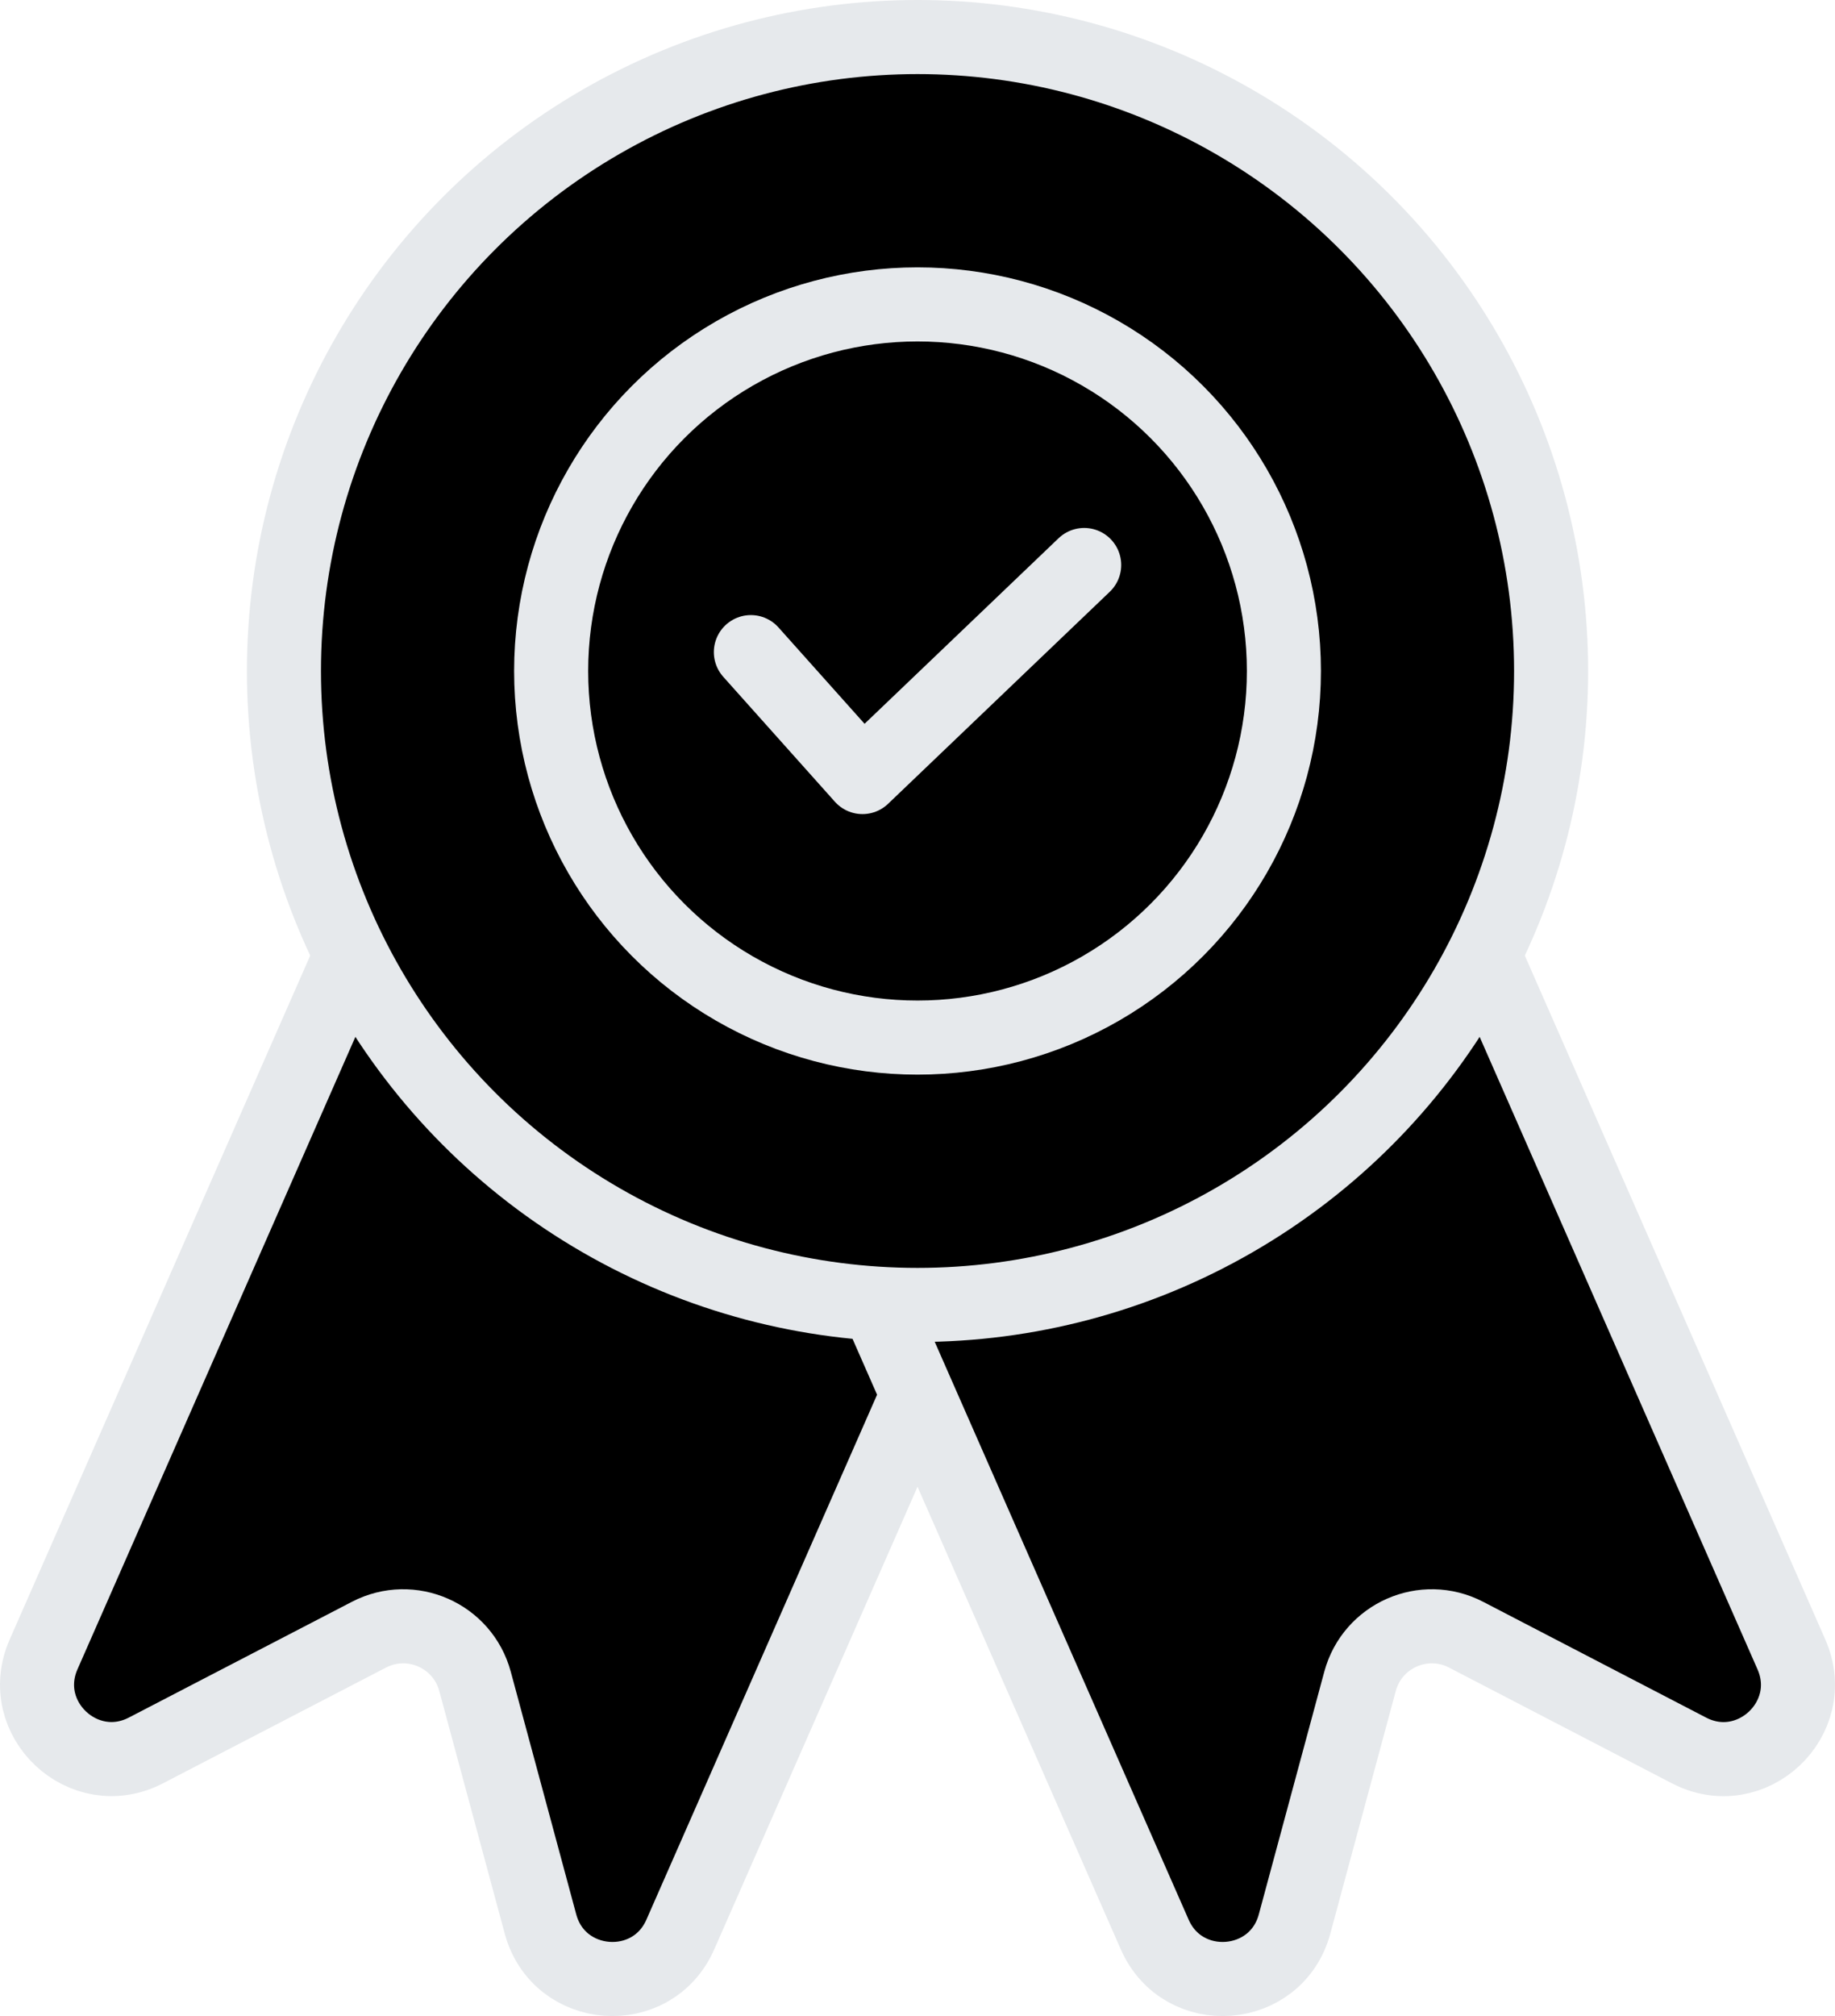
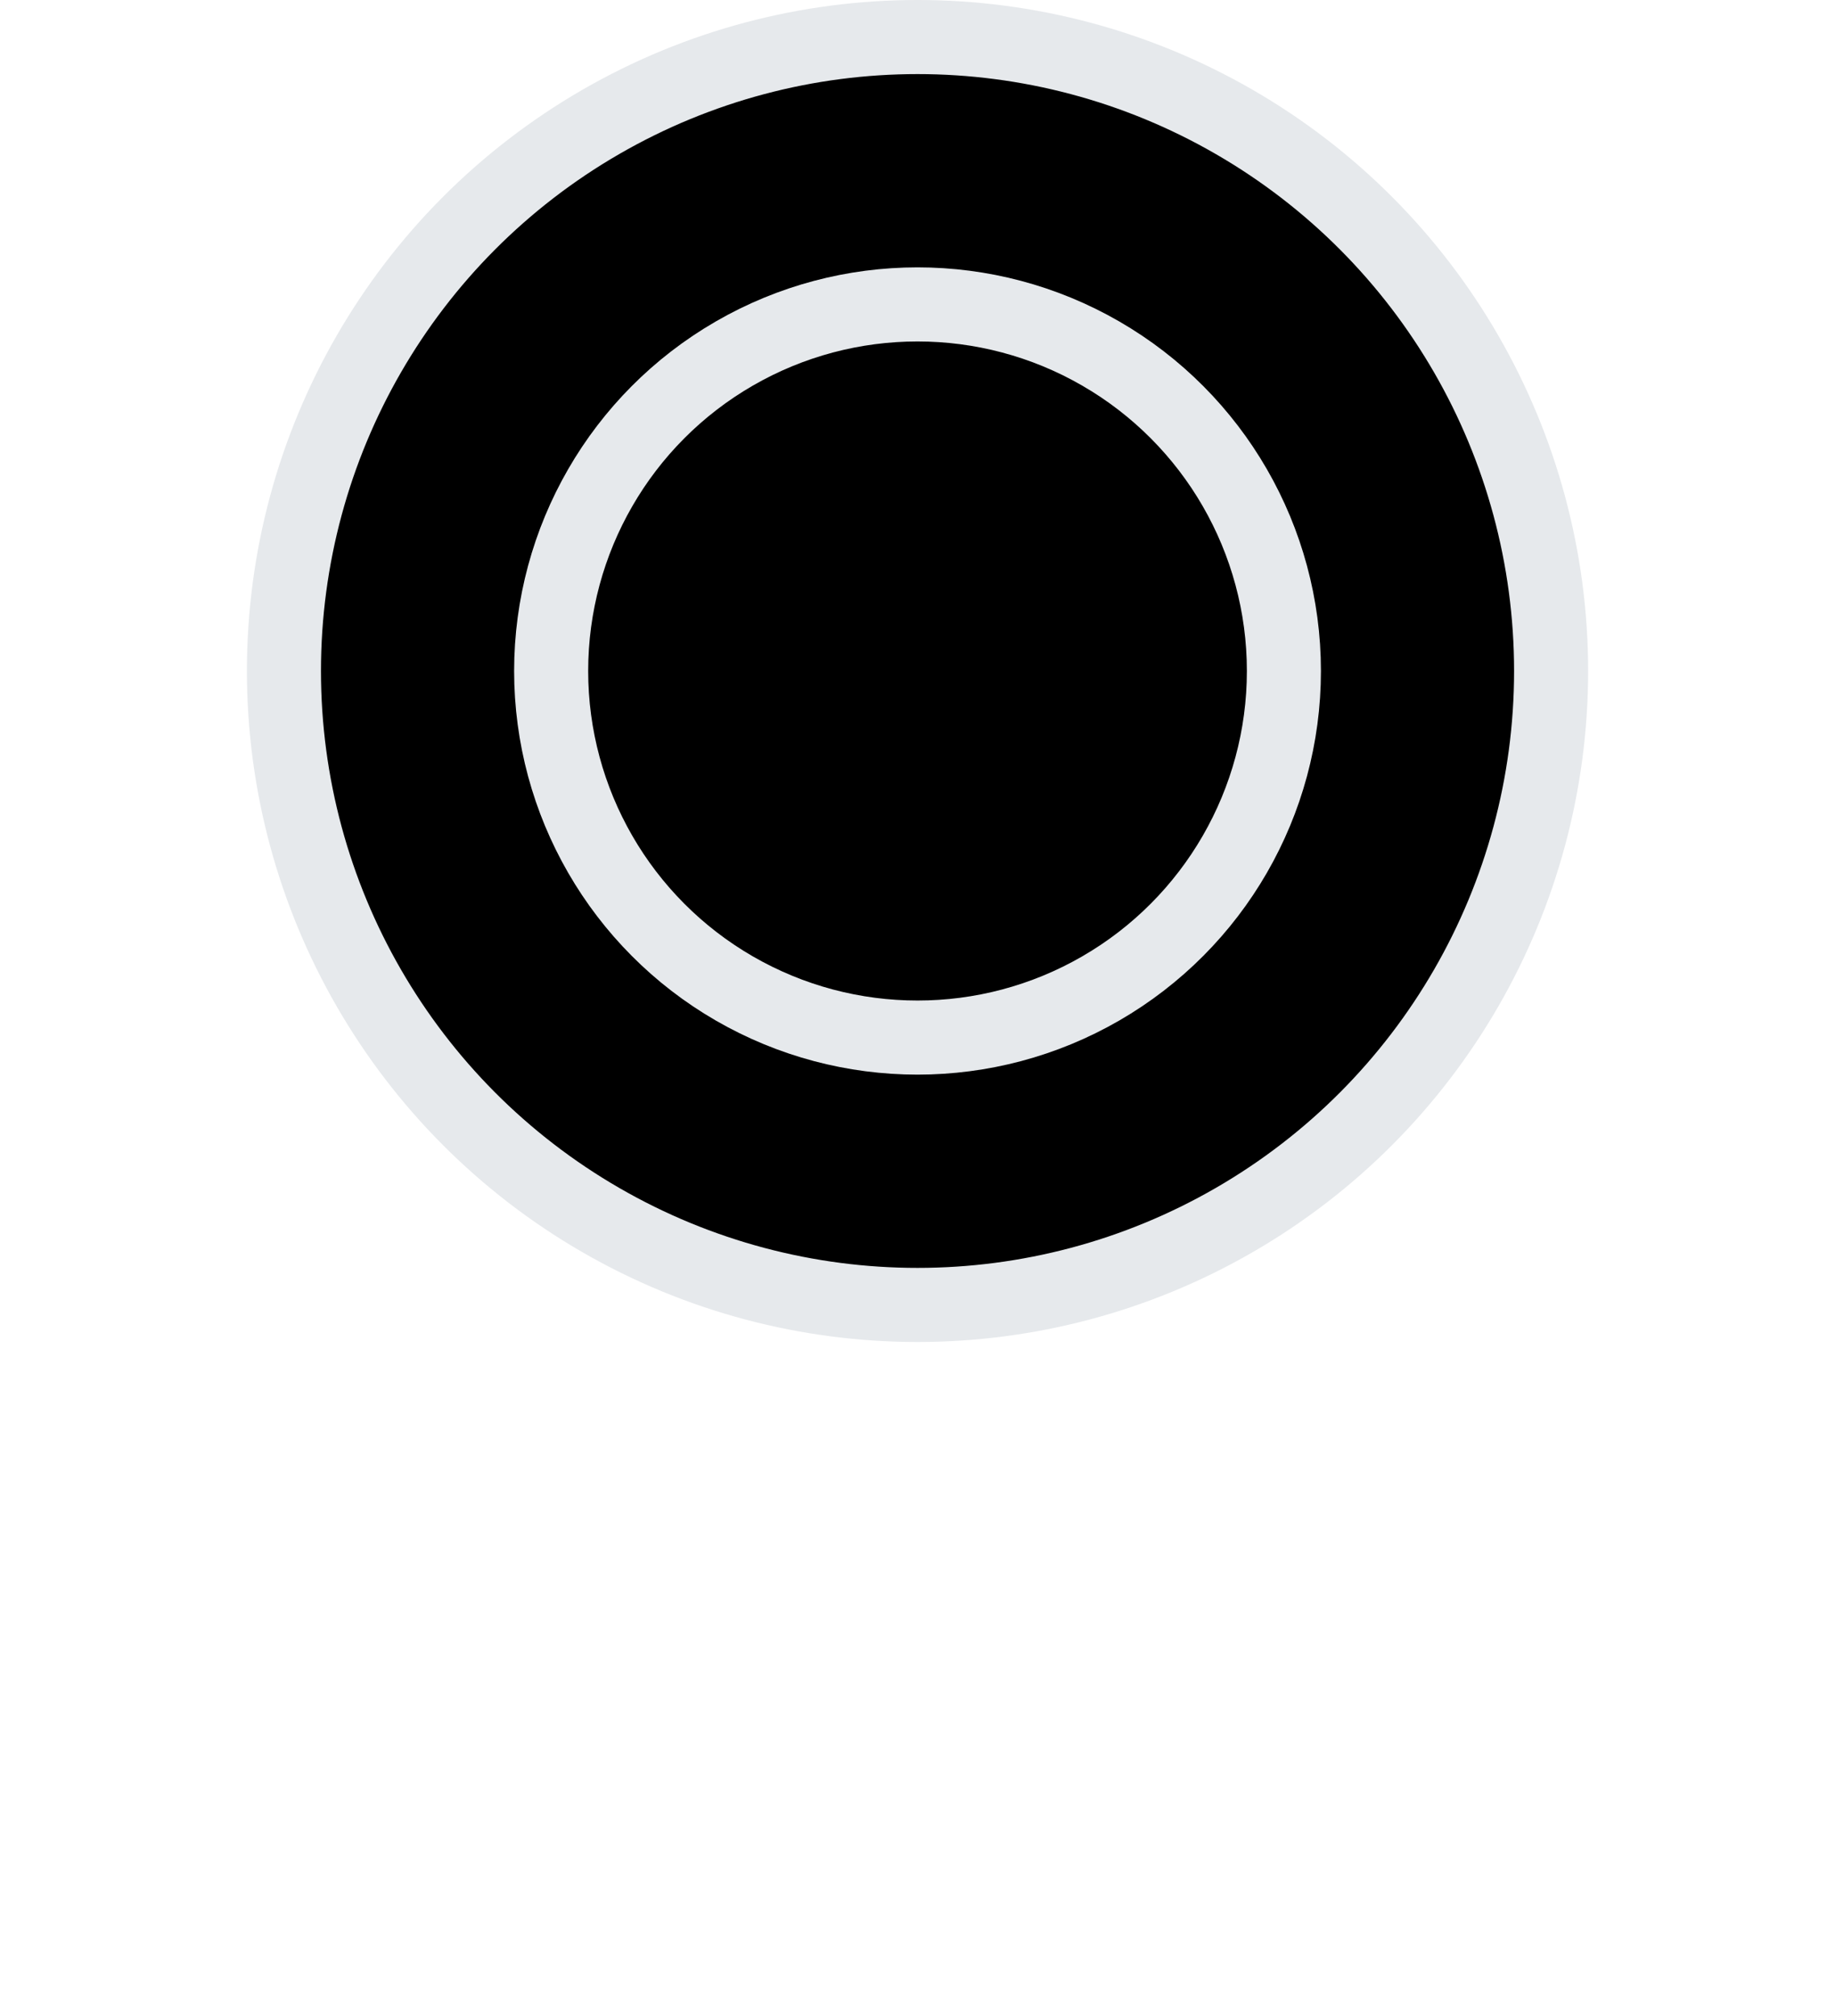
<svg xmlns="http://www.w3.org/2000/svg" x="0px" y="0px" viewBox="13.413 11.591 37.173 40.817" enable-background="new 0 0 64 64">
  <g>
    <g>
	</g>
-     <path fill="#000000" stroke="#E6E9EC" stroke-width="1.5" stroke-linecap="round" stroke-linejoin="round" stroke-miterlimit="10" d="   M24.362,50.544l-1.326-4.912c-0.251-0.929-1.295-1.388-2.149-0.945L16.37,47.03c-1.262,0.655-2.646-0.642-2.074-1.944l9.314-21.184   l12.899,5.671l-9.314,21.184C26.623,52.059,24.732,51.917,24.362,50.544z" />
-     <path fill="#000000" stroke="#E6E9EC" stroke-width="1.5" stroke-linecap="round" stroke-linejoin="round" stroke-miterlimit="10" d="   M39.638,50.544l1.326-4.912c0.251-0.929,1.295-1.388,2.149-0.945l4.516,2.344c1.262,0.655,2.646-0.642,2.074-1.944L40.39,23.902   l-12.899,5.671l9.314,21.184C37.377,52.059,39.268,51.917,39.638,50.544z" />
  </g>
  <g>
    <circle fill="#000000" stroke="#E6E9EC" stroke-width="1.5" stroke-linecap="round" stroke-linejoin="round" stroke-miterlimit="10" cx="32" cy="25.176" r="12.835" />
  </g>
  <g>
    <circle fill="none" stroke="#E6E9EC" stroke-width="1.5" stroke-linecap="round" stroke-linejoin="round" stroke-miterlimit="10" cx="32" cy="25.176" r="7.422" />
-     <polyline fill="none" stroke="#E6E9EC" stroke-width="1.5" stroke-linecap="round" stroke-linejoin="round" stroke-miterlimit="10" points="   28.624,24.794 30.885,27.323 35.376,23.03  " />
  </g>
</svg>